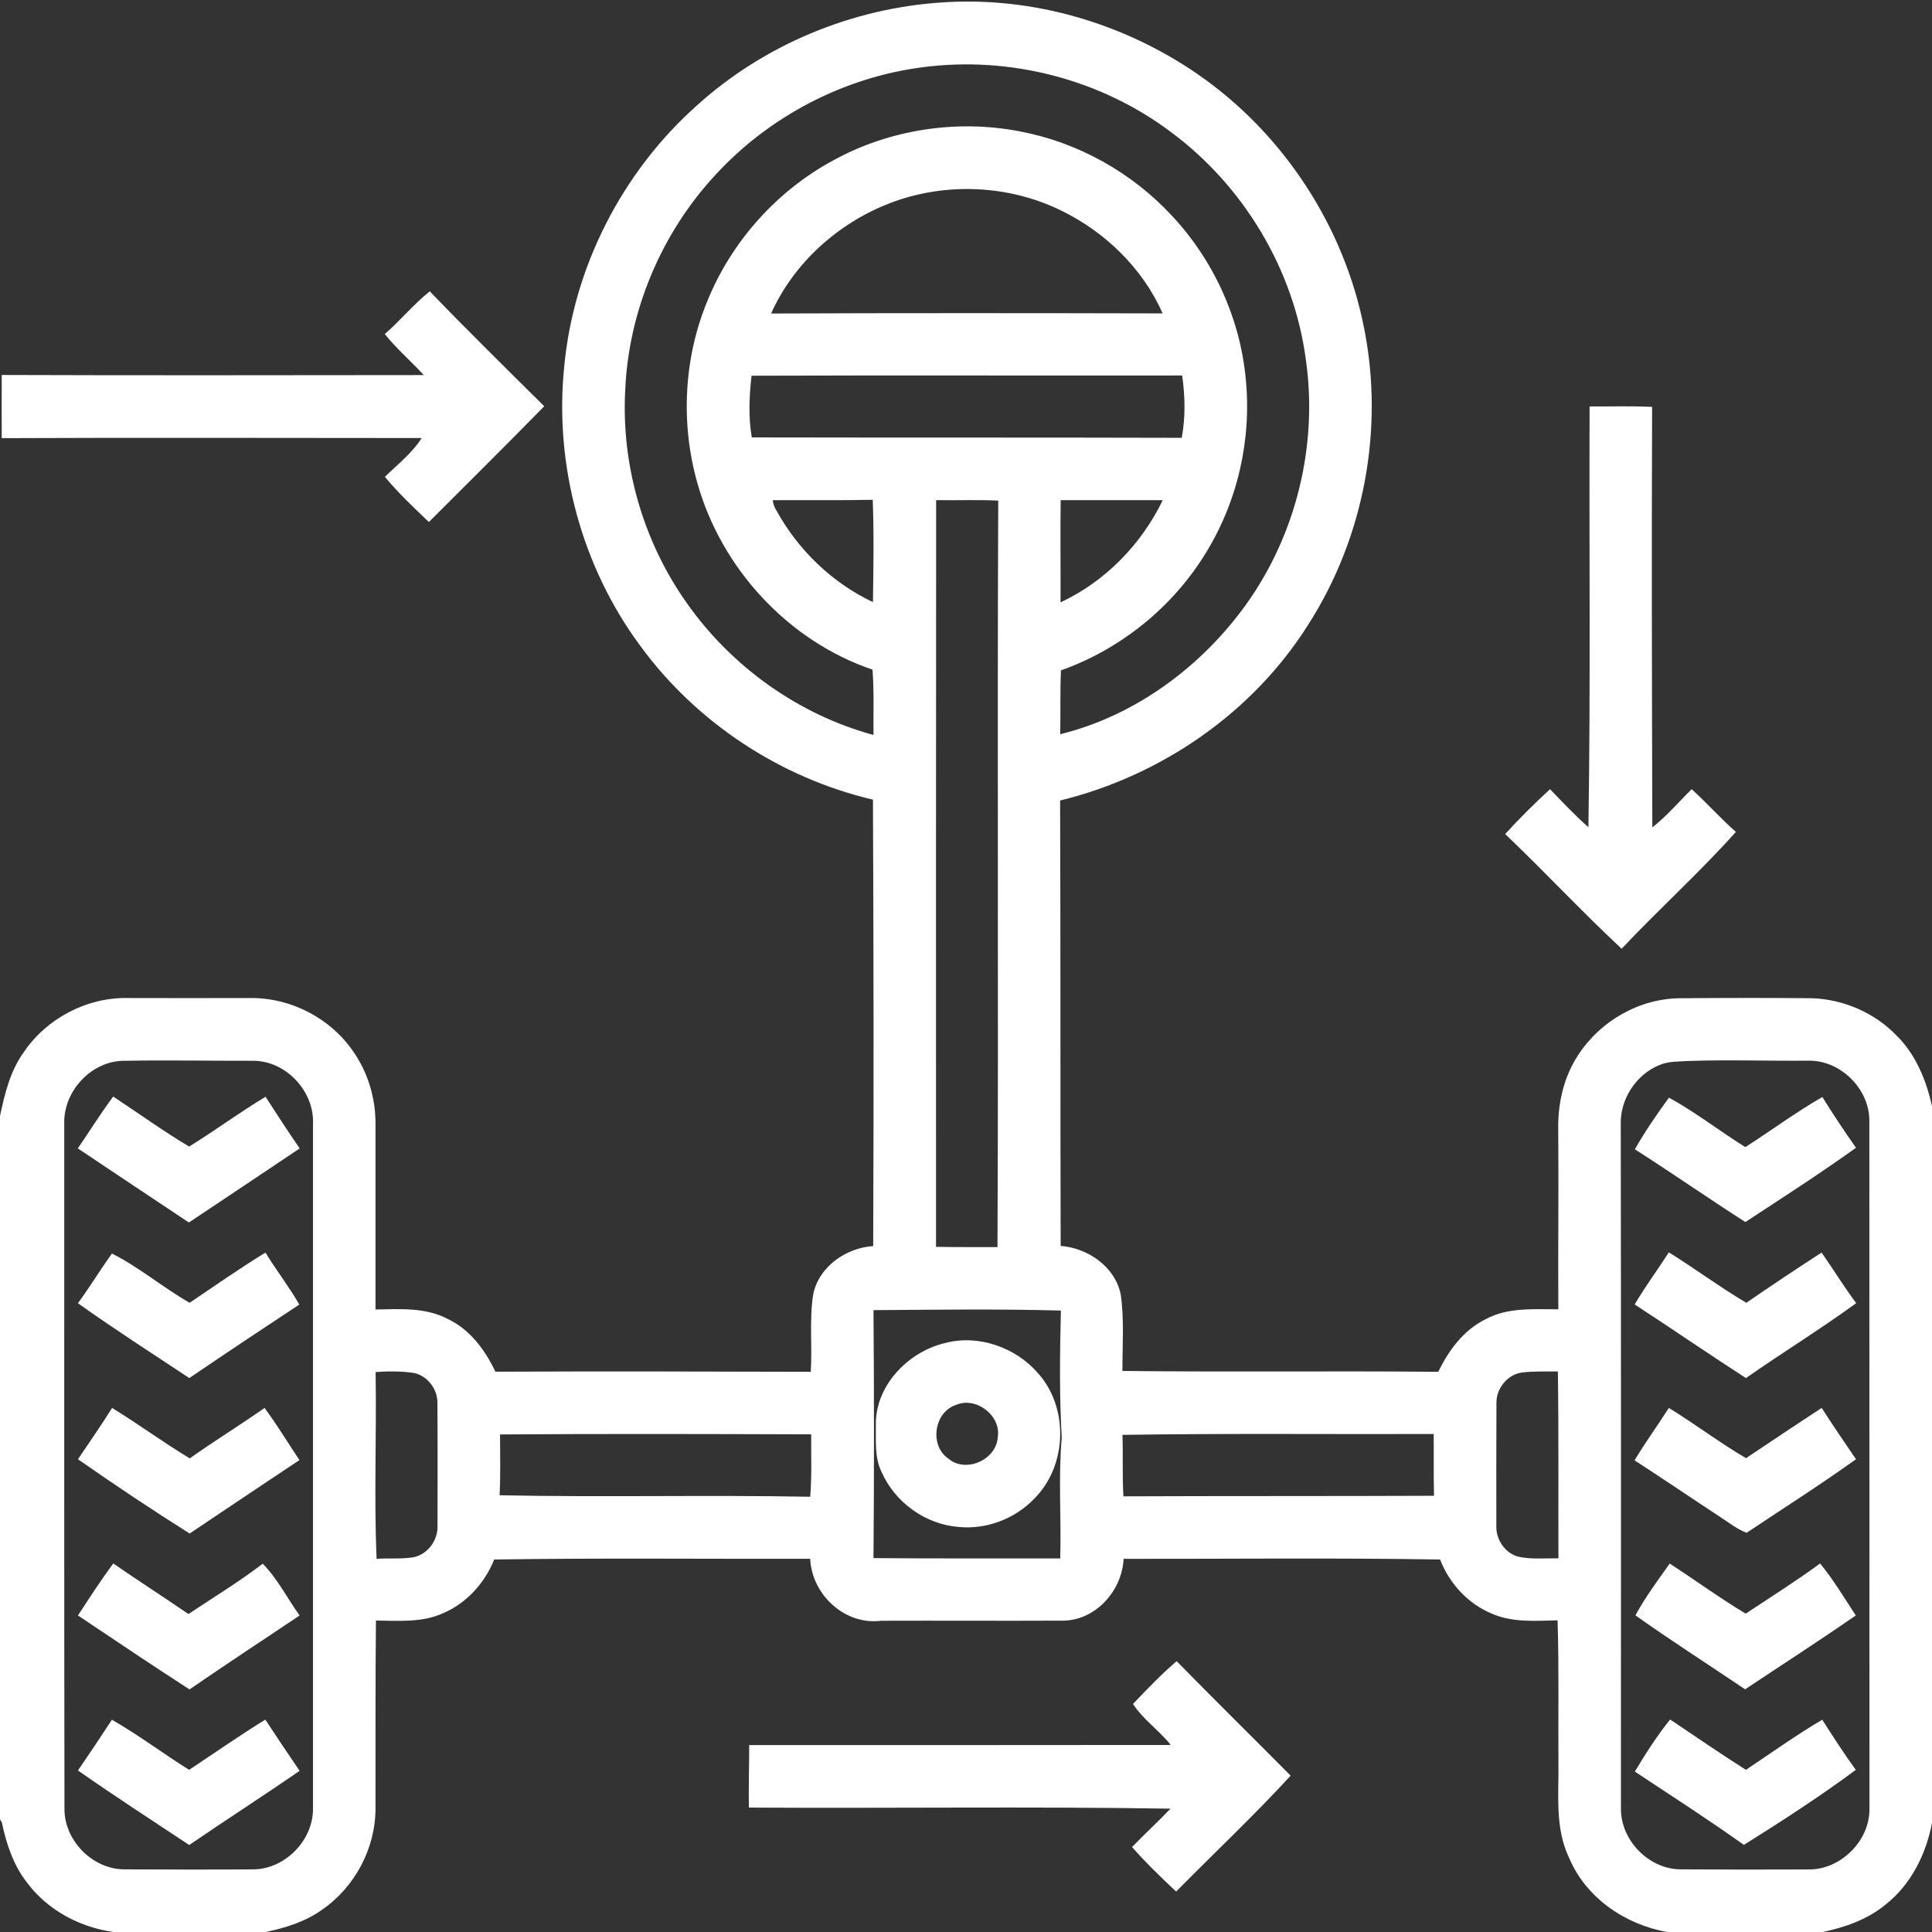
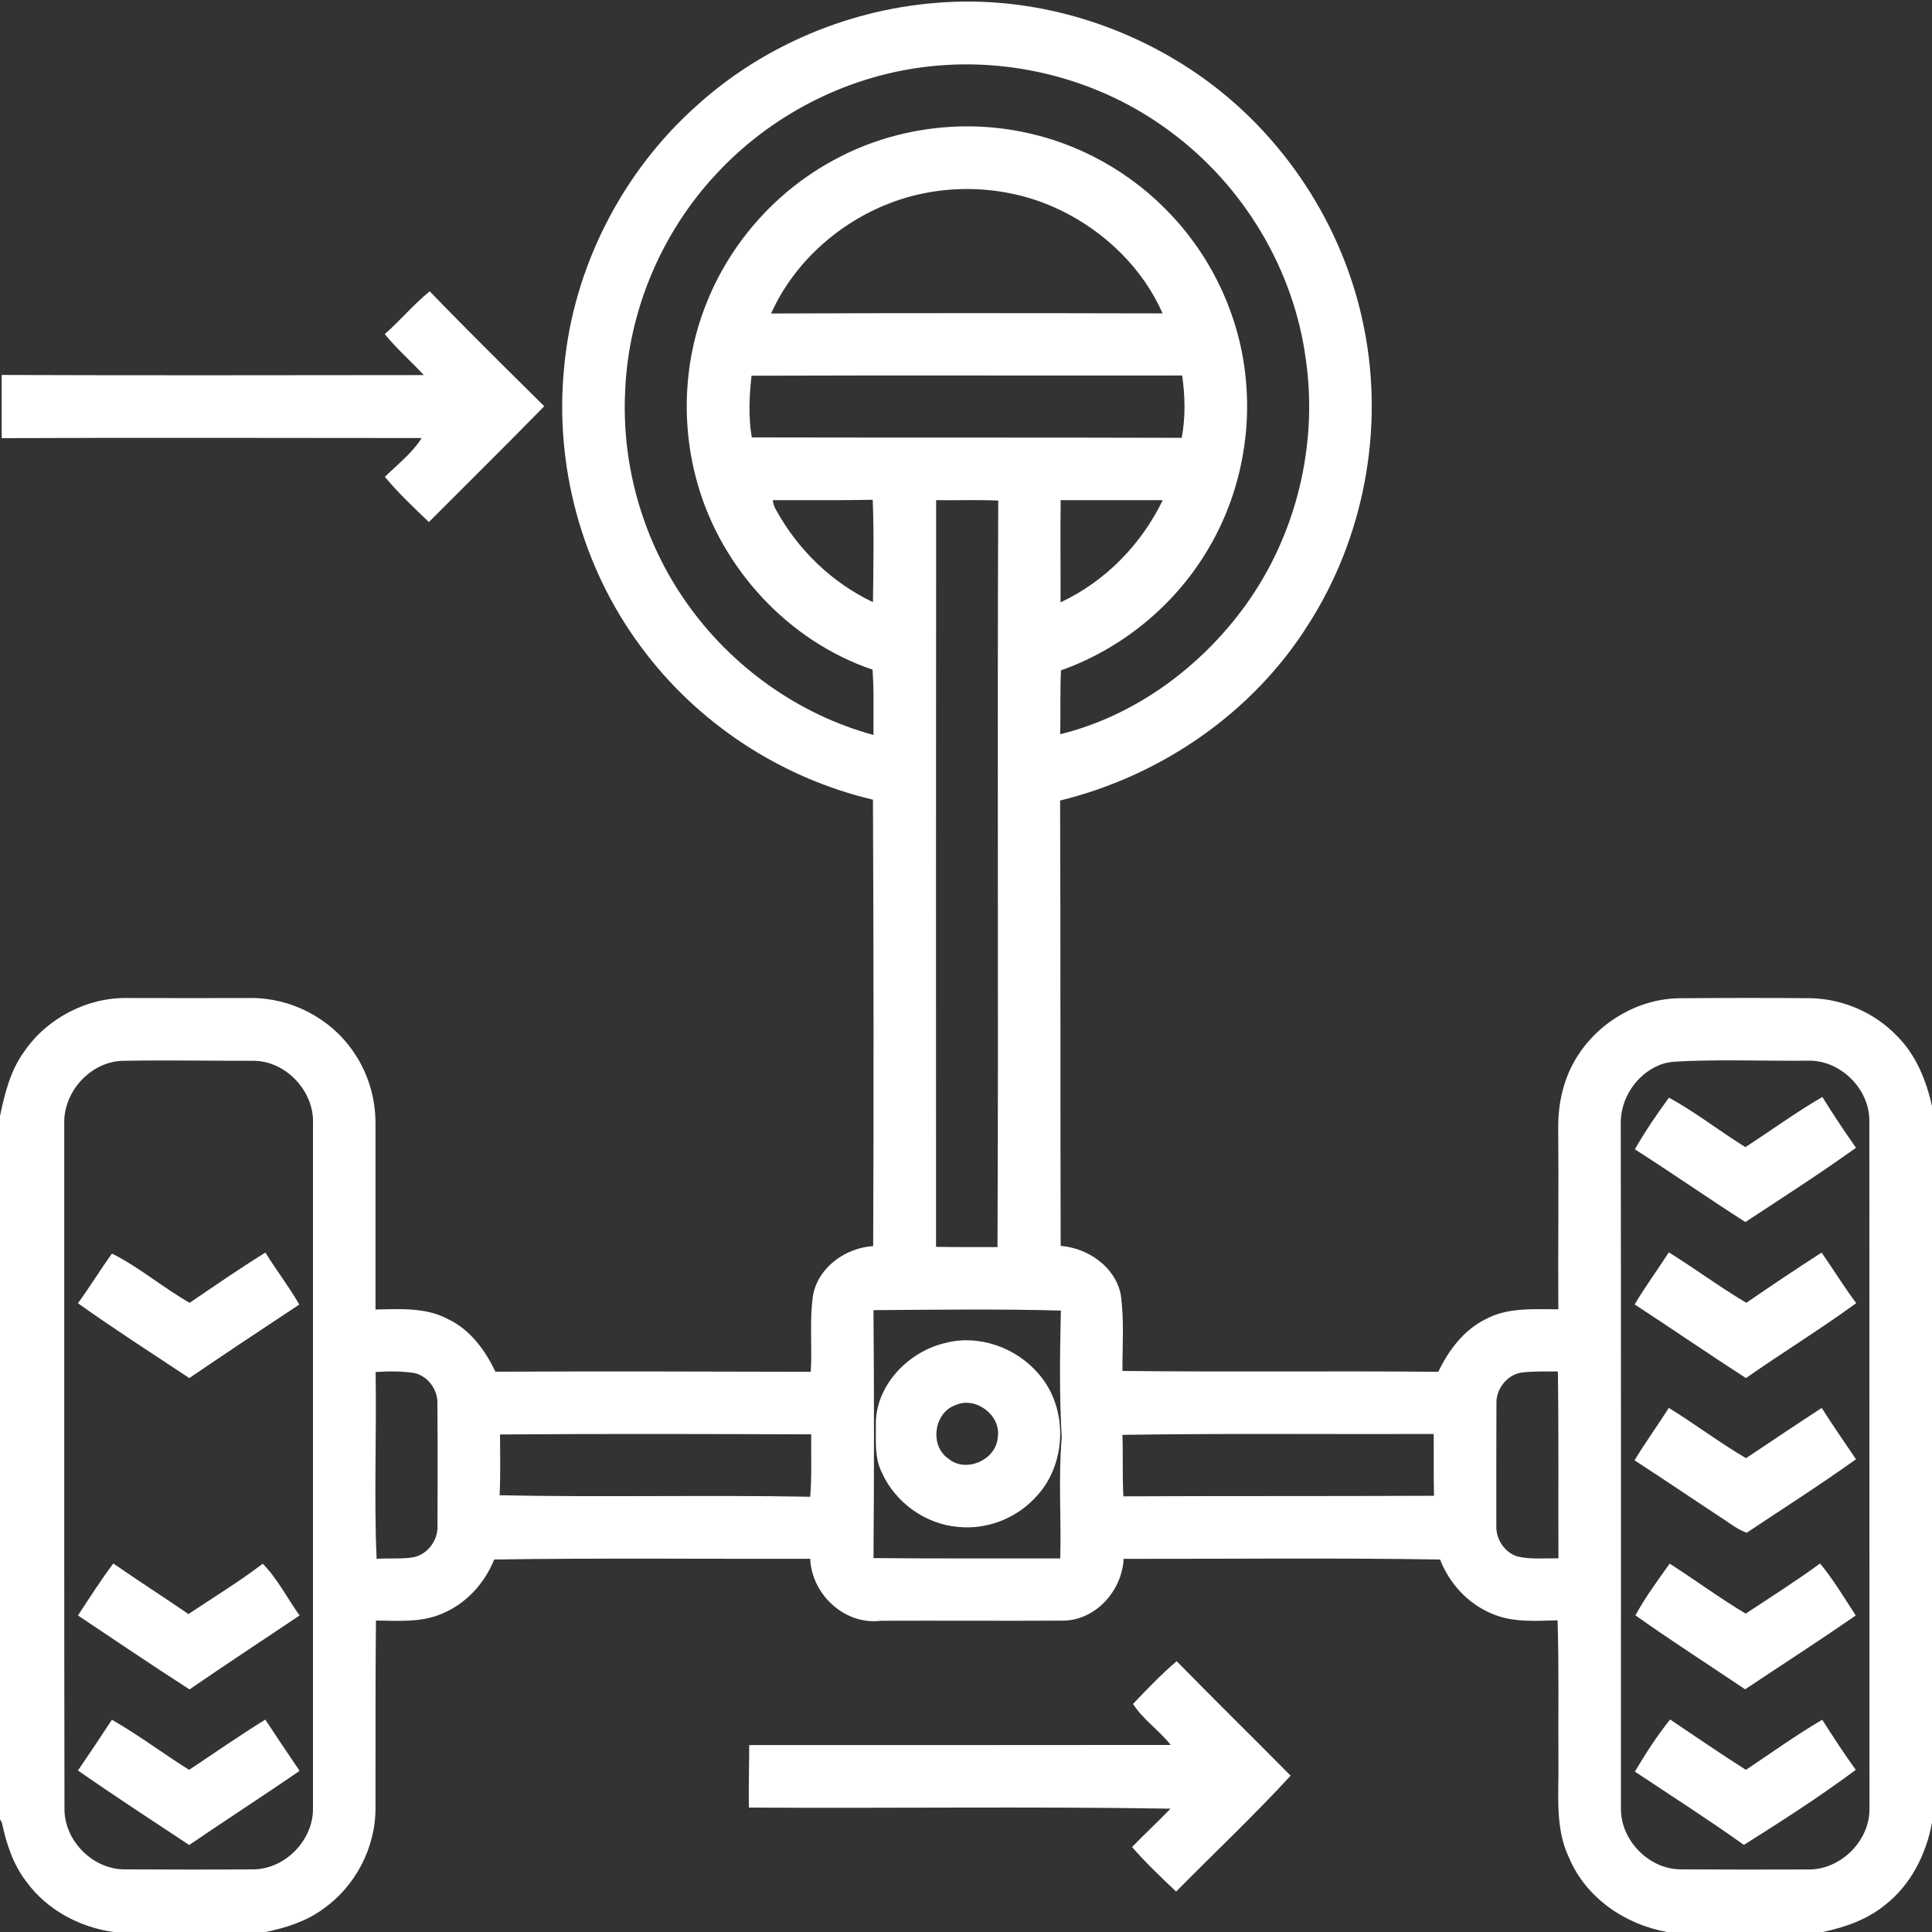
<svg xmlns="http://www.w3.org/2000/svg" width="70px" height="70px" viewBox="0 0 70 70" version="1.1">
  <rect x="0" y="0" width="70" height="70" fill="#333333" stroke="none" />
  <g id="surface1">
    <path style=" stroke:none;fill-rule:nonzero;fill:rgb(100%,100%,100%);fill-opacity:1;" d="M 25.242 3.828 C 27.68 1.617 30.887 0.289 34.168 0.086 C 37.414 -0.129 40.699 0.836 43.371 2.672 C 46.484 4.812 48.703 8.195 49.426 11.902 C 50.156 15.559 49.418 19.48 47.406 22.621 C 45.395 25.824 42.07 28.109 38.41 29.004 C 38.43 34.383 38.414 39.762 38.43 45.141 C 39.414 45.219 40.398 45.891 40.605 46.895 C 40.738 47.812 40.664 48.746 40.668 49.672 C 44.484 49.715 48.301 49.668 52.113 49.703 C 52.484 48.926 53.031 48.191 53.82 47.801 C 54.625 47.359 55.574 47.441 56.461 47.438 C 56.449 45.246 56.477 43.059 56.457 40.867 C 56.449 39.949 56.664 39.016 57.172 38.238 C 57.973 36.996 59.406 36.168 60.895 36.168 C 62.48 36.156 64.066 36.152 65.656 36.168 C 66.801 36.207 67.93 36.699 68.727 37.531 C 69.418 38.215 69.793 39.145 70 40.078 L 70 66.043 C 69.789 67.176 69.238 68.281 68.32 69.004 C 67.672 69.543 66.859 69.828 66.043 70 L 60.402 70 C 58.883 69.73 57.465 68.766 56.855 67.32 C 56.328 66.234 56.484 65.004 56.465 63.84 C 56.453 62.129 56.488 60.418 56.434 58.707 C 55.637 58.727 54.797 58.793 54.051 58.465 C 53.188 58.109 52.512 57.371 52.176 56.504 C 48.355 56.441 44.531 56.484 40.711 56.48 C 40.656 57.637 39.688 58.723 38.496 58.719 C 36.305 58.73 34.113 58.715 31.922 58.723 C 30.609 58.891 29.41 57.773 29.355 56.477 C 25.539 56.488 21.723 56.445 17.906 56.504 C 17.562 57.359 16.902 58.09 16.047 58.453 C 15.285 58.797 14.43 58.723 13.621 58.715 C 13.598 60.98 13.609 63.246 13.605 65.516 C 13.609 66.965 12.855 68.383 11.66 69.199 C 11.059 69.629 10.34 69.852 9.625 70 L 4.113 70 C 2.879 69.828 1.699 69.195 0.957 68.18 C 0.473 67.555 0.227 66.789 0.066 66.027 L 0 65.918 L 0 40.434 C 0.172 39.621 0.375 38.789 0.871 38.109 C 1.695 36.895 3.152 36.133 4.621 36.16 C 6.117 36.164 7.613 36.164 9.109 36.16 C 10.539 36.156 11.957 36.887 12.773 38.062 C 13.328 38.836 13.613 39.789 13.605 40.738 C 13.605 42.973 13.605 45.207 13.605 47.445 C 14.484 47.43 15.422 47.363 16.223 47.789 C 17.027 48.168 17.578 48.914 17.949 49.699 C 21.758 49.684 25.566 49.691 29.375 49.703 C 29.434 48.773 29.32 47.832 29.461 46.91 C 29.66 45.902 30.645 45.211 31.637 45.148 C 31.66 39.758 31.652 34.363 31.629 28.973 C 28.281 28.188 25.234 26.184 23.203 23.406 C 21.074 20.535 20.082 16.855 20.441 13.301 C 20.773 9.688 22.539 6.238 25.242 3.828 M 25.922 6.336 C 23.961 8.449 22.773 11.266 22.652 14.145 C 22.508 16.867 23.309 19.629 24.887 21.855 C 26.508 24.156 28.93 25.891 31.648 26.629 C 31.641 25.84 31.672 25.051 31.613 24.262 C 28.566 23.23 26.141 20.602 25.27 17.512 C 24.656 15.359 24.77 12.996 25.621 10.926 C 26.492 8.766 28.133 6.926 30.18 5.816 C 32.227 4.688 34.672 4.316 36.961 4.762 C 39.059 5.16 41.008 6.25 42.457 7.812 C 43.961 9.414 44.922 11.512 45.133 13.699 C 45.359 15.895 44.848 18.156 43.691 20.031 C 42.492 21.996 40.605 23.52 38.441 24.289 C 38.406 25.059 38.43 25.832 38.414 26.602 C 41.129 25.934 43.52 24.164 45.145 21.906 C 46.969 19.363 47.758 16.117 47.312 13.02 C 46.879 9.758 45.055 6.727 42.41 4.773 C 39.875 2.871 36.586 2.023 33.445 2.434 C 30.582 2.797 27.875 4.211 25.922 6.336 M 32.258 7.355 C 30.379 8.074 28.766 9.516 27.938 11.359 C 32.664 11.34 37.395 11.344 42.125 11.355 C 41.402 9.723 40.043 8.402 38.441 7.625 C 36.531 6.691 34.238 6.598 32.258 7.355 M 27.23 13.613 C 27.145 14.352 27.113 15.109 27.238 15.848 C 32.434 15.859 37.625 15.848 42.816 15.863 C 42.957 15.117 42.938 14.352 42.832 13.605 C 37.633 13.613 32.43 13.594 27.23 13.613 M 28 18.121 C 28.012 18.258 28.059 18.383 28.133 18.5 C 28.922 19.93 30.148 21.117 31.629 21.816 C 31.645 20.582 31.668 19.344 31.621 18.109 C 30.414 18.133 29.207 18.117 28 18.121 M 33.918 18.121 C 33.91 27.141 33.914 36.156 33.914 45.176 C 34.66 45.188 35.402 45.184 36.141 45.184 C 36.18 36.168 36.129 27.152 36.168 18.137 C 35.418 18.102 34.668 18.133 33.918 18.121 M 38.43 18.121 C 38.414 19.355 38.43 20.59 38.426 21.824 C 40.043 21.07 41.355 19.723 42.129 18.121 C 40.895 18.121 39.66 18.121 38.43 18.121 M 4.539 38.434 C 3.328 38.41 2.285 39.531 2.328 40.73 C 2.332 48.992 2.32 57.258 2.336 65.523 C 2.32 66.668 3.332 67.711 4.477 67.73 C 6.059 67.738 7.641 67.742 9.223 67.73 C 10.355 67.695 11.348 66.664 11.34 65.531 C 11.34 57.266 11.34 49 11.34 40.734 C 11.402 39.555 10.371 38.438 9.184 38.434 C 7.633 38.438 6.086 38.406 4.539 38.434 M 60.121 38.59 C 59.277 38.934 58.695 39.828 58.723 40.742 C 58.738 49 58.727 57.262 58.73 65.52 C 58.715 66.672 59.738 67.727 60.895 67.73 C 62.438 67.738 63.98 67.742 65.523 67.734 C 66.688 67.75 67.75 66.695 67.734 65.531 C 67.73 57.219 67.734 48.906 67.73 40.594 C 67.727 39.441 66.676 38.41 65.527 38.43 C 64.078 38.445 62.633 38.391 61.188 38.441 C 60.832 38.465 60.457 38.445 60.121 38.59 M 31.648 47.469 C 31.672 50.465 31.672 53.461 31.648 56.453 C 33.902 56.473 36.16 56.461 38.414 56.465 C 38.457 55.004 38.34 53.543 38.469 52.09 C 38.379 50.559 38.402 49.02 38.438 47.484 C 36.176 47.422 33.91 47.453 31.648 47.469 M 13.609 49.711 C 13.648 51.965 13.547 54.227 13.645 56.48 C 14.09 56.445 14.543 56.496 14.984 56.422 C 15.496 56.316 15.871 55.805 15.852 55.289 C 15.855 53.801 15.859 52.316 15.848 50.828 C 15.855 50.336 15.492 49.848 15.004 49.746 C 14.543 49.676 14.074 49.68 13.609 49.711 M 54.219 50.82 C 54.211 52.316 54.215 53.816 54.215 55.309 C 54.207 55.789 54.531 56.266 54.996 56.398 C 55.477 56.508 55.977 56.453 56.465 56.461 C 56.457 54.207 56.477 51.949 56.445 49.691 C 56.008 49.695 55.57 49.676 55.133 49.73 C 54.617 49.805 54.215 50.305 54.219 50.82 M 18.117 51.973 C 18.121 52.707 18.137 53.441 18.102 54.176 C 21.852 54.254 25.605 54.16 29.355 54.23 C 29.418 53.48 29.383 52.723 29.391 51.969 C 25.633 51.957 21.875 51.945 18.117 51.973 M 40.668 51.988 C 40.695 52.73 40.66 53.473 40.703 54.215 C 44.457 54.199 48.207 54.211 51.957 54.195 C 51.938 53.449 51.953 52.703 51.945 51.957 C 48.188 51.969 44.426 51.93 40.668 51.988 Z M 40.668 51.988 " />
    <path style=" stroke:none;fill-rule:nonzero;fill:rgb(100%,100%,100%);fill-opacity:1;" d="M 13.941 12.105 C 14.504 11.613 14.984 11.027 15.57 10.555 C 16.93 11.965 18.328 13.34 19.719 14.719 C 18.34 16.129 16.934 17.516 15.539 18.914 C 14.988 18.387 14.43 17.863 13.945 17.277 C 14.402 16.828 14.934 16.418 15.277 15.871 C 10.207 15.871 5.133 15.852 0.062 15.875 C 0.062 15.109 0.059 14.348 0.062 13.586 C 5.16 13.605 10.258 13.594 15.355 13.59 C 14.891 13.086 14.371 12.637 13.941 12.105 Z M 13.941 12.105 " />
-     <path style=" stroke:none;fill-rule:nonzero;fill:rgb(100%,100%,100%);fill-opacity:1;" d="M 57.594 14.727 C 58.348 14.73 59.105 14.707 59.859 14.742 C 59.84 19.82 59.852 24.898 59.867 29.977 C 60.391 29.57 60.82 29.059 61.293 28.594 C 61.844 29.094 62.336 29.652 62.895 30.141 C 61.582 31.609 60.109 32.938 58.754 34.375 C 57.309 33.027 55.965 31.582 54.535 30.219 C 55.051 29.652 55.598 29.113 56.16 28.594 C 56.613 29.062 57.062 29.539 57.551 29.973 C 57.633 24.895 57.574 19.809 57.594 14.727 Z M 57.594 14.727 " />
-     <path style=" stroke:none;fill-rule:nonzero;fill:rgb(100%,100%,100%);fill-opacity:1;" d="M 4.102 39.73 C 5.016 40.336 5.91 40.977 6.852 41.543 C 7.789 40.965 8.676 40.305 9.621 39.738 C 10.027 40.367 10.434 40.996 10.859 41.609 C 9.52 42.508 8.18 43.402 6.844 44.293 C 5.496 43.402 4.164 42.504 2.82 41.609 C 3.25 40.98 3.648 40.34 4.102 39.73 Z M 4.102 39.73 " />
    <path style=" stroke:none;fill-rule:nonzero;fill:rgb(100%,100%,100%);fill-opacity:1;" d="M 59.234 41.641 C 59.605 40.992 60.035 40.363 60.469 39.77 C 61.434 40.297 62.305 40.984 63.238 41.562 C 64.172 40.961 65.066 40.301 66.027 39.746 C 66.414 40.371 66.82 40.98 67.246 41.586 C 65.938 42.523 64.582 43.395 63.238 44.277 C 61.891 43.414 60.578 42.5 59.234 41.641 Z M 59.234 41.641 " />
    <path style=" stroke:none;fill-rule:nonzero;fill:rgb(100%,100%,100%);fill-opacity:1;" d="M 2.824 47.219 C 3.254 46.629 3.633 46.008 4.055 45.418 C 5.031 45.906 5.906 46.652 6.871 47.203 C 7.781 46.586 8.68 45.961 9.617 45.383 C 10.008 46.023 10.473 46.617 10.844 47.266 C 9.512 48.145 8.18 49.031 6.859 49.93 C 5.508 49.035 4.145 48.16 2.824 47.219 Z M 2.824 47.219 " />
    <path style=" stroke:none;fill-rule:nonzero;fill:rgb(100%,100%,100%);fill-opacity:1;" d="M 59.227 47.262 C 59.609 46.613 60.059 46.008 60.465 45.375 C 61.414 45.965 62.309 46.633 63.273 47.203 C 64.172 46.582 65.082 45.977 66 45.383 C 66.422 45.988 66.809 46.621 67.254 47.215 C 65.953 48.164 64.578 49.008 63.258 49.93 C 61.902 49.055 60.574 48.141 59.227 47.262 Z M 59.227 47.262 " />
    <path style=" stroke:none;fill-rule:nonzero;fill:rgb(100%,100%,100%);fill-opacity:1;" d="M 34.227 48.664 C 35.449 48.336 36.805 48.816 37.621 49.766 C 38.73 51.02 38.664 53.102 37.484 54.289 C 36.785 55.027 35.742 55.426 34.727 55.324 C 33.527 55.23 32.422 54.43 31.941 53.332 C 31.688 52.816 31.738 52.227 31.734 51.672 C 31.688 50.234 32.879 48.988 34.227 48.664 M 34.641 50.902 C 33.84 51.16 33.668 52.371 34.355 52.844 C 34.988 53.391 36.105 52.895 36.152 52.066 C 36.273 51.285 35.363 50.59 34.641 50.902 Z M 34.641 50.902 " />
-     <path style=" stroke:none;fill-rule:nonzero;fill:rgb(100%,100%,100%);fill-opacity:1;" d="M 2.824 52.871 C 3.242 52.254 3.664 51.645 4.062 51.012 C 5.016 51.598 5.918 52.262 6.875 52.84 C 7.762 52.211 8.691 51.637 9.586 51.012 C 10.035 51.621 10.43 52.27 10.848 52.902 C 9.52 53.789 8.191 54.672 6.871 55.562 C 5.5 54.699 4.152 53.797 2.824 52.871 Z M 2.824 52.871 " />
    <path style=" stroke:none;fill-rule:nonzero;fill:rgb(100%,100%,100%);fill-opacity:1;" d="M 60.465 51.012 C 61.414 51.594 62.305 52.273 63.262 52.832 C 64.176 52.223 65.086 51.609 66.004 51.012 C 66.402 51.641 66.828 52.25 67.246 52.871 C 65.953 53.797 64.609 54.652 63.285 55.535 C 62.945 55.41 62.664 55.184 62.363 54.988 C 61.312 54.297 60.277 53.594 59.223 52.91 C 59.613 52.262 60.059 51.648 60.465 51.012 Z M 60.465 51.012 " />
    <path style=" stroke:none;fill-rule:nonzero;fill:rgb(100%,100%,100%);fill-opacity:1;" d="M 4.105 56.648 C 5.004 57.27 5.926 57.863 6.828 58.48 C 7.727 57.879 8.656 57.316 9.52 56.656 C 10.062 57.207 10.406 57.91 10.855 58.531 C 9.527 59.426 8.184 60.301 6.867 61.211 C 5.508 60.336 4.168 59.43 2.824 58.531 C 3.242 57.895 3.652 57.254 4.105 56.648 Z M 4.105 56.648 " />
    <path style=" stroke:none;fill-rule:nonzero;fill:rgb(100%,100%,100%);fill-opacity:1;" d="M 59.254 58.527 C 59.609 57.875 60.062 57.262 60.496 56.652 C 61.422 57.25 62.309 57.902 63.25 58.465 C 64.152 57.867 65.07 57.289 65.945 56.648 C 66.43 57.234 66.82 57.895 67.238 58.531 C 65.918 59.445 64.566 60.316 63.23 61.207 C 61.906 60.316 60.547 59.445 59.254 58.527 Z M 59.254 58.527 " />
    <path style=" stroke:none;fill-rule:nonzero;fill:rgb(100%,100%,100%);fill-opacity:1;" d="M 41.051 61.738 C 41.551 61.211 42.074 60.664 42.633 60.188 C 43.996 61.582 45.391 62.949 46.762 64.336 C 45.43 65.785 43.996 67.133 42.613 68.535 C 42.062 68.016 41.516 67.492 41.016 66.922 C 41.473 66.449 41.957 66.004 42.41 65.531 C 37.32 65.449 32.227 65.523 27.133 65.492 C 27.121 64.734 27.145 63.98 27.145 63.227 C 32.234 63.227 37.328 63.23 42.418 63.223 C 42 62.695 41.418 62.305 41.051 61.738 Z M 41.051 61.738 " />
    <path style=" stroke:none;fill-rule:nonzero;fill:rgb(100%,100%,100%);fill-opacity:1;" d="M 6.852 64.125 C 7.77 63.516 8.676 62.883 9.613 62.305 C 10.023 62.926 10.434 63.547 10.855 64.16 C 9.535 65.074 8.18 65.941 6.855 66.848 C 5.508 65.957 4.152 65.074 2.824 64.148 C 3.242 63.539 3.652 62.926 4.055 62.309 C 5.02 62.863 5.91 63.535 6.852 64.125 Z M 6.852 64.125 " />
    <path style=" stroke:none;fill-rule:nonzero;fill:rgb(100%,100%,100%);fill-opacity:1;" d="M 63.258 64.125 C 64.176 63.512 65.074 62.867 66.023 62.309 C 66.414 62.922 66.812 63.535 67.238 64.125 C 65.938 65.094 64.559 65.98 63.184 66.844 C 61.891 65.922 60.555 65.066 59.234 64.188 C 59.625 63.535 60.035 62.891 60.512 62.301 C 61.426 62.91 62.328 63.539 63.258 64.125 Z M 63.258 64.125 " />
  </g>
</svg>